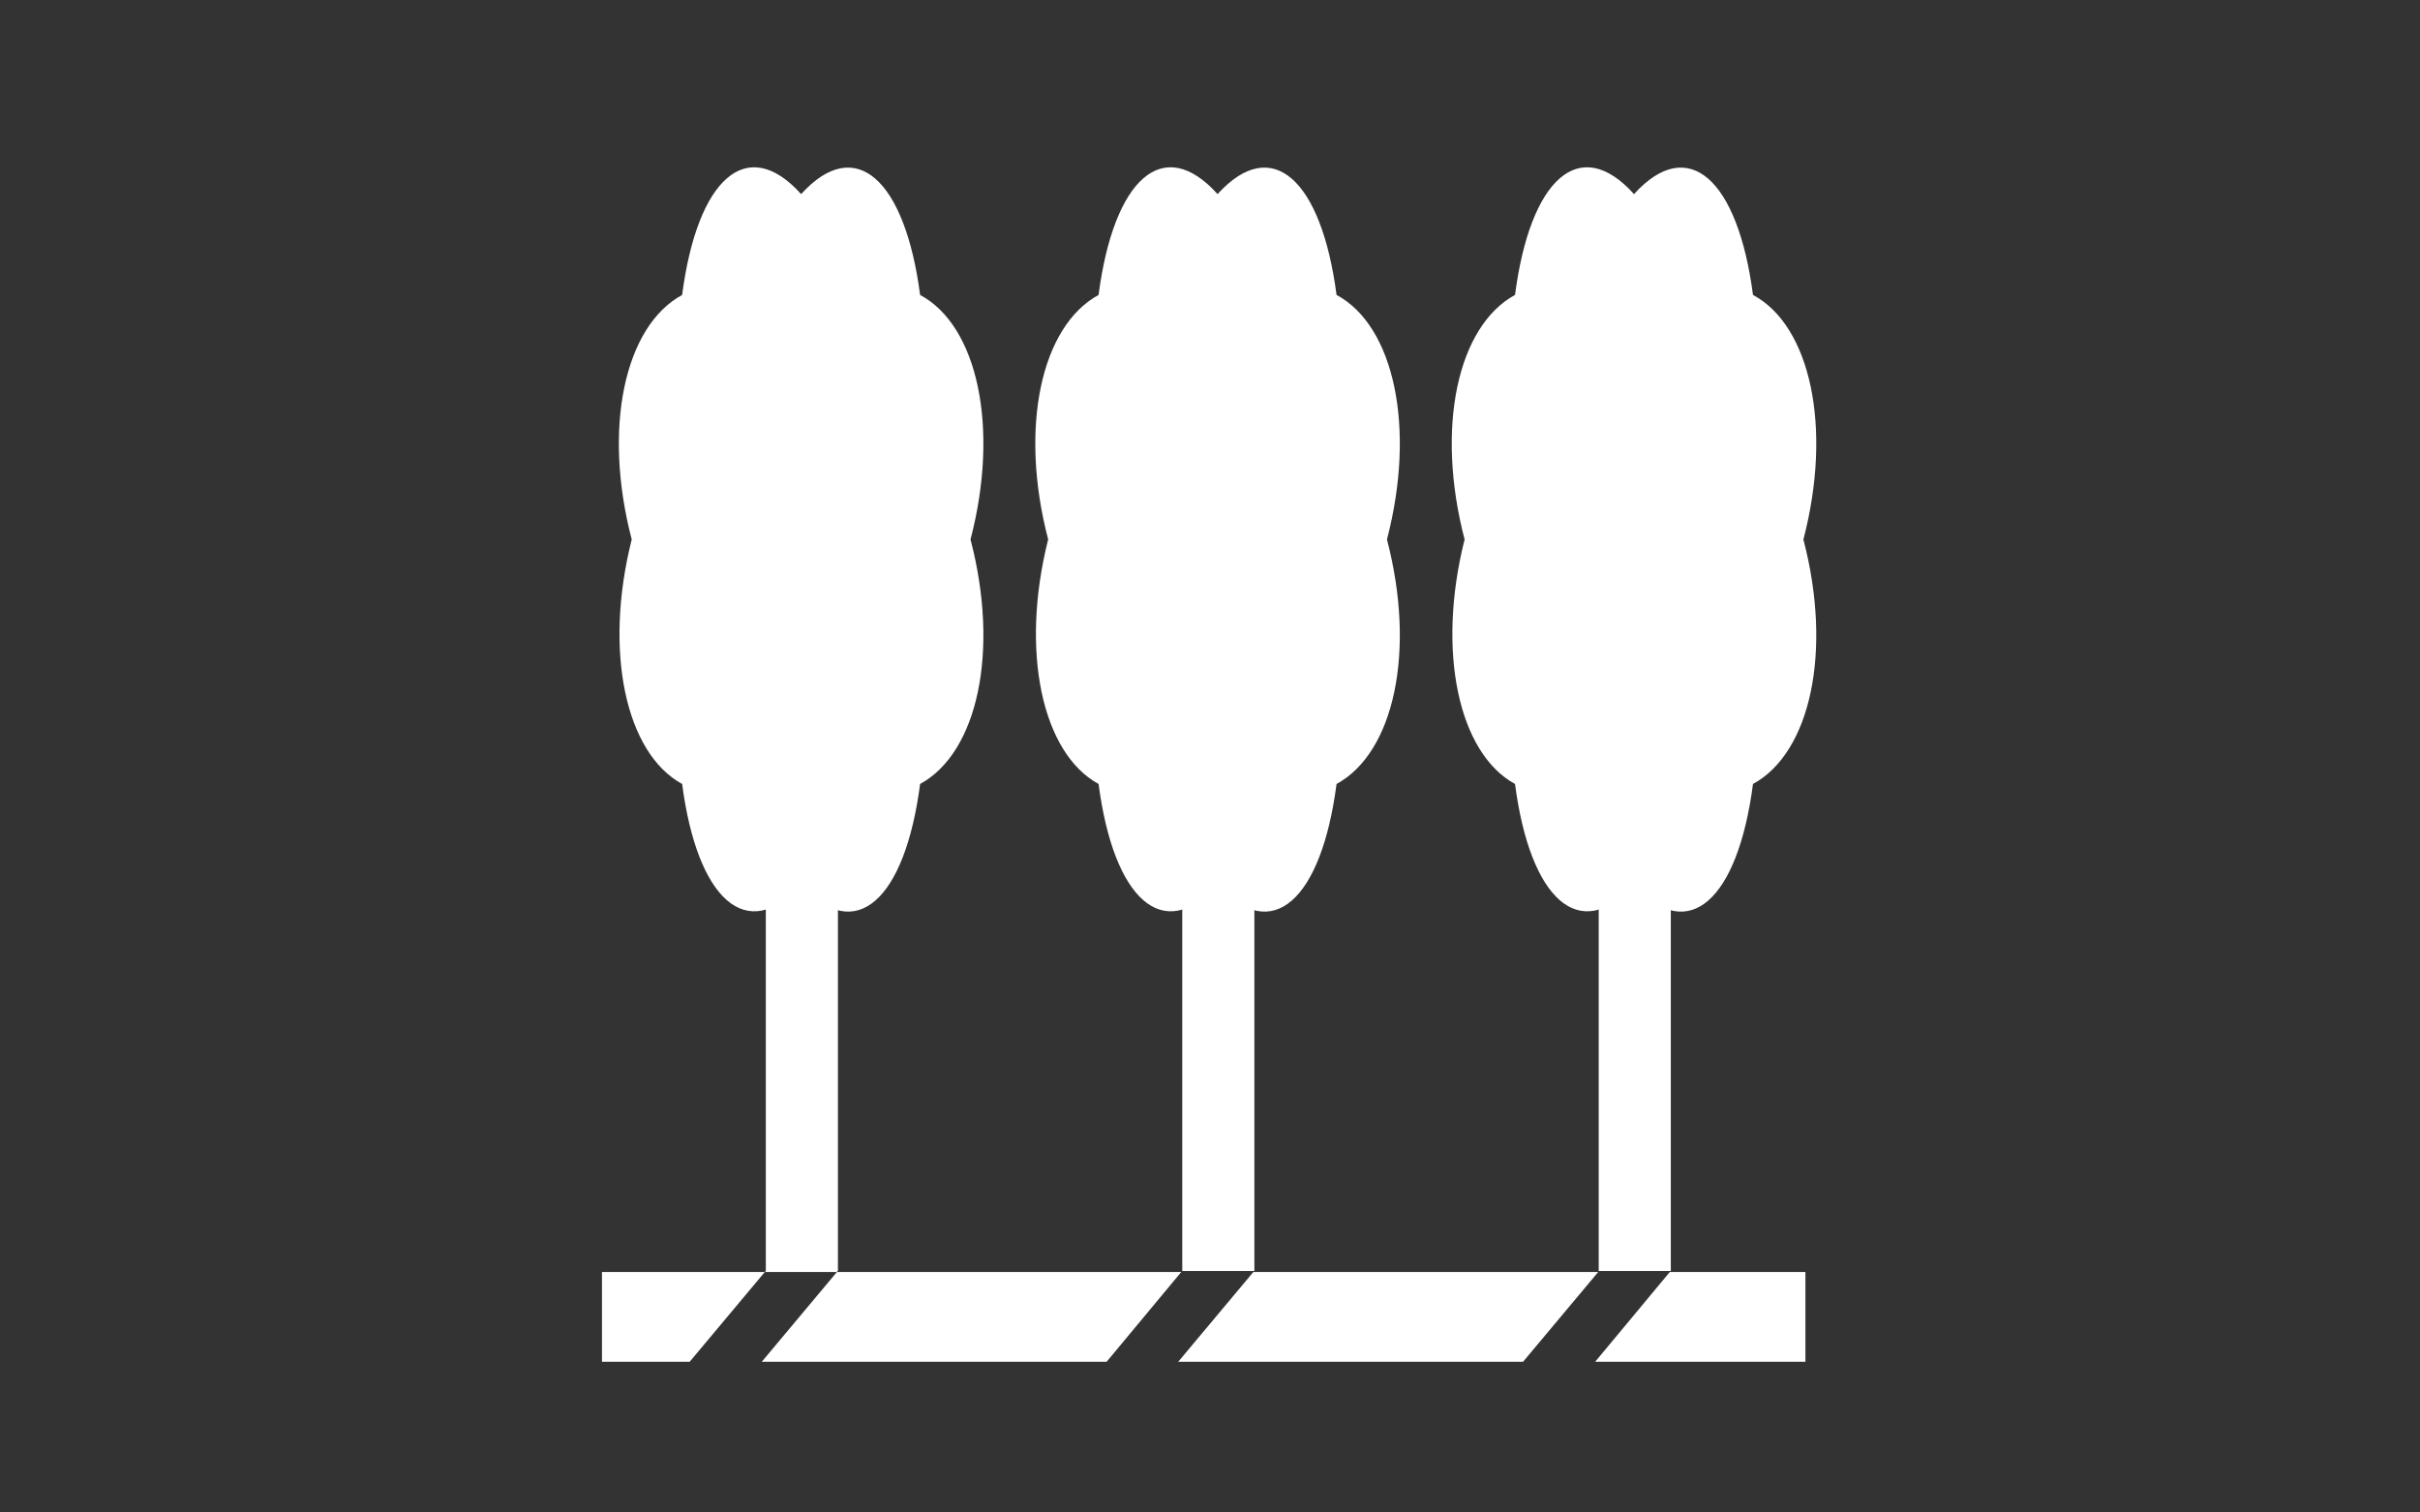
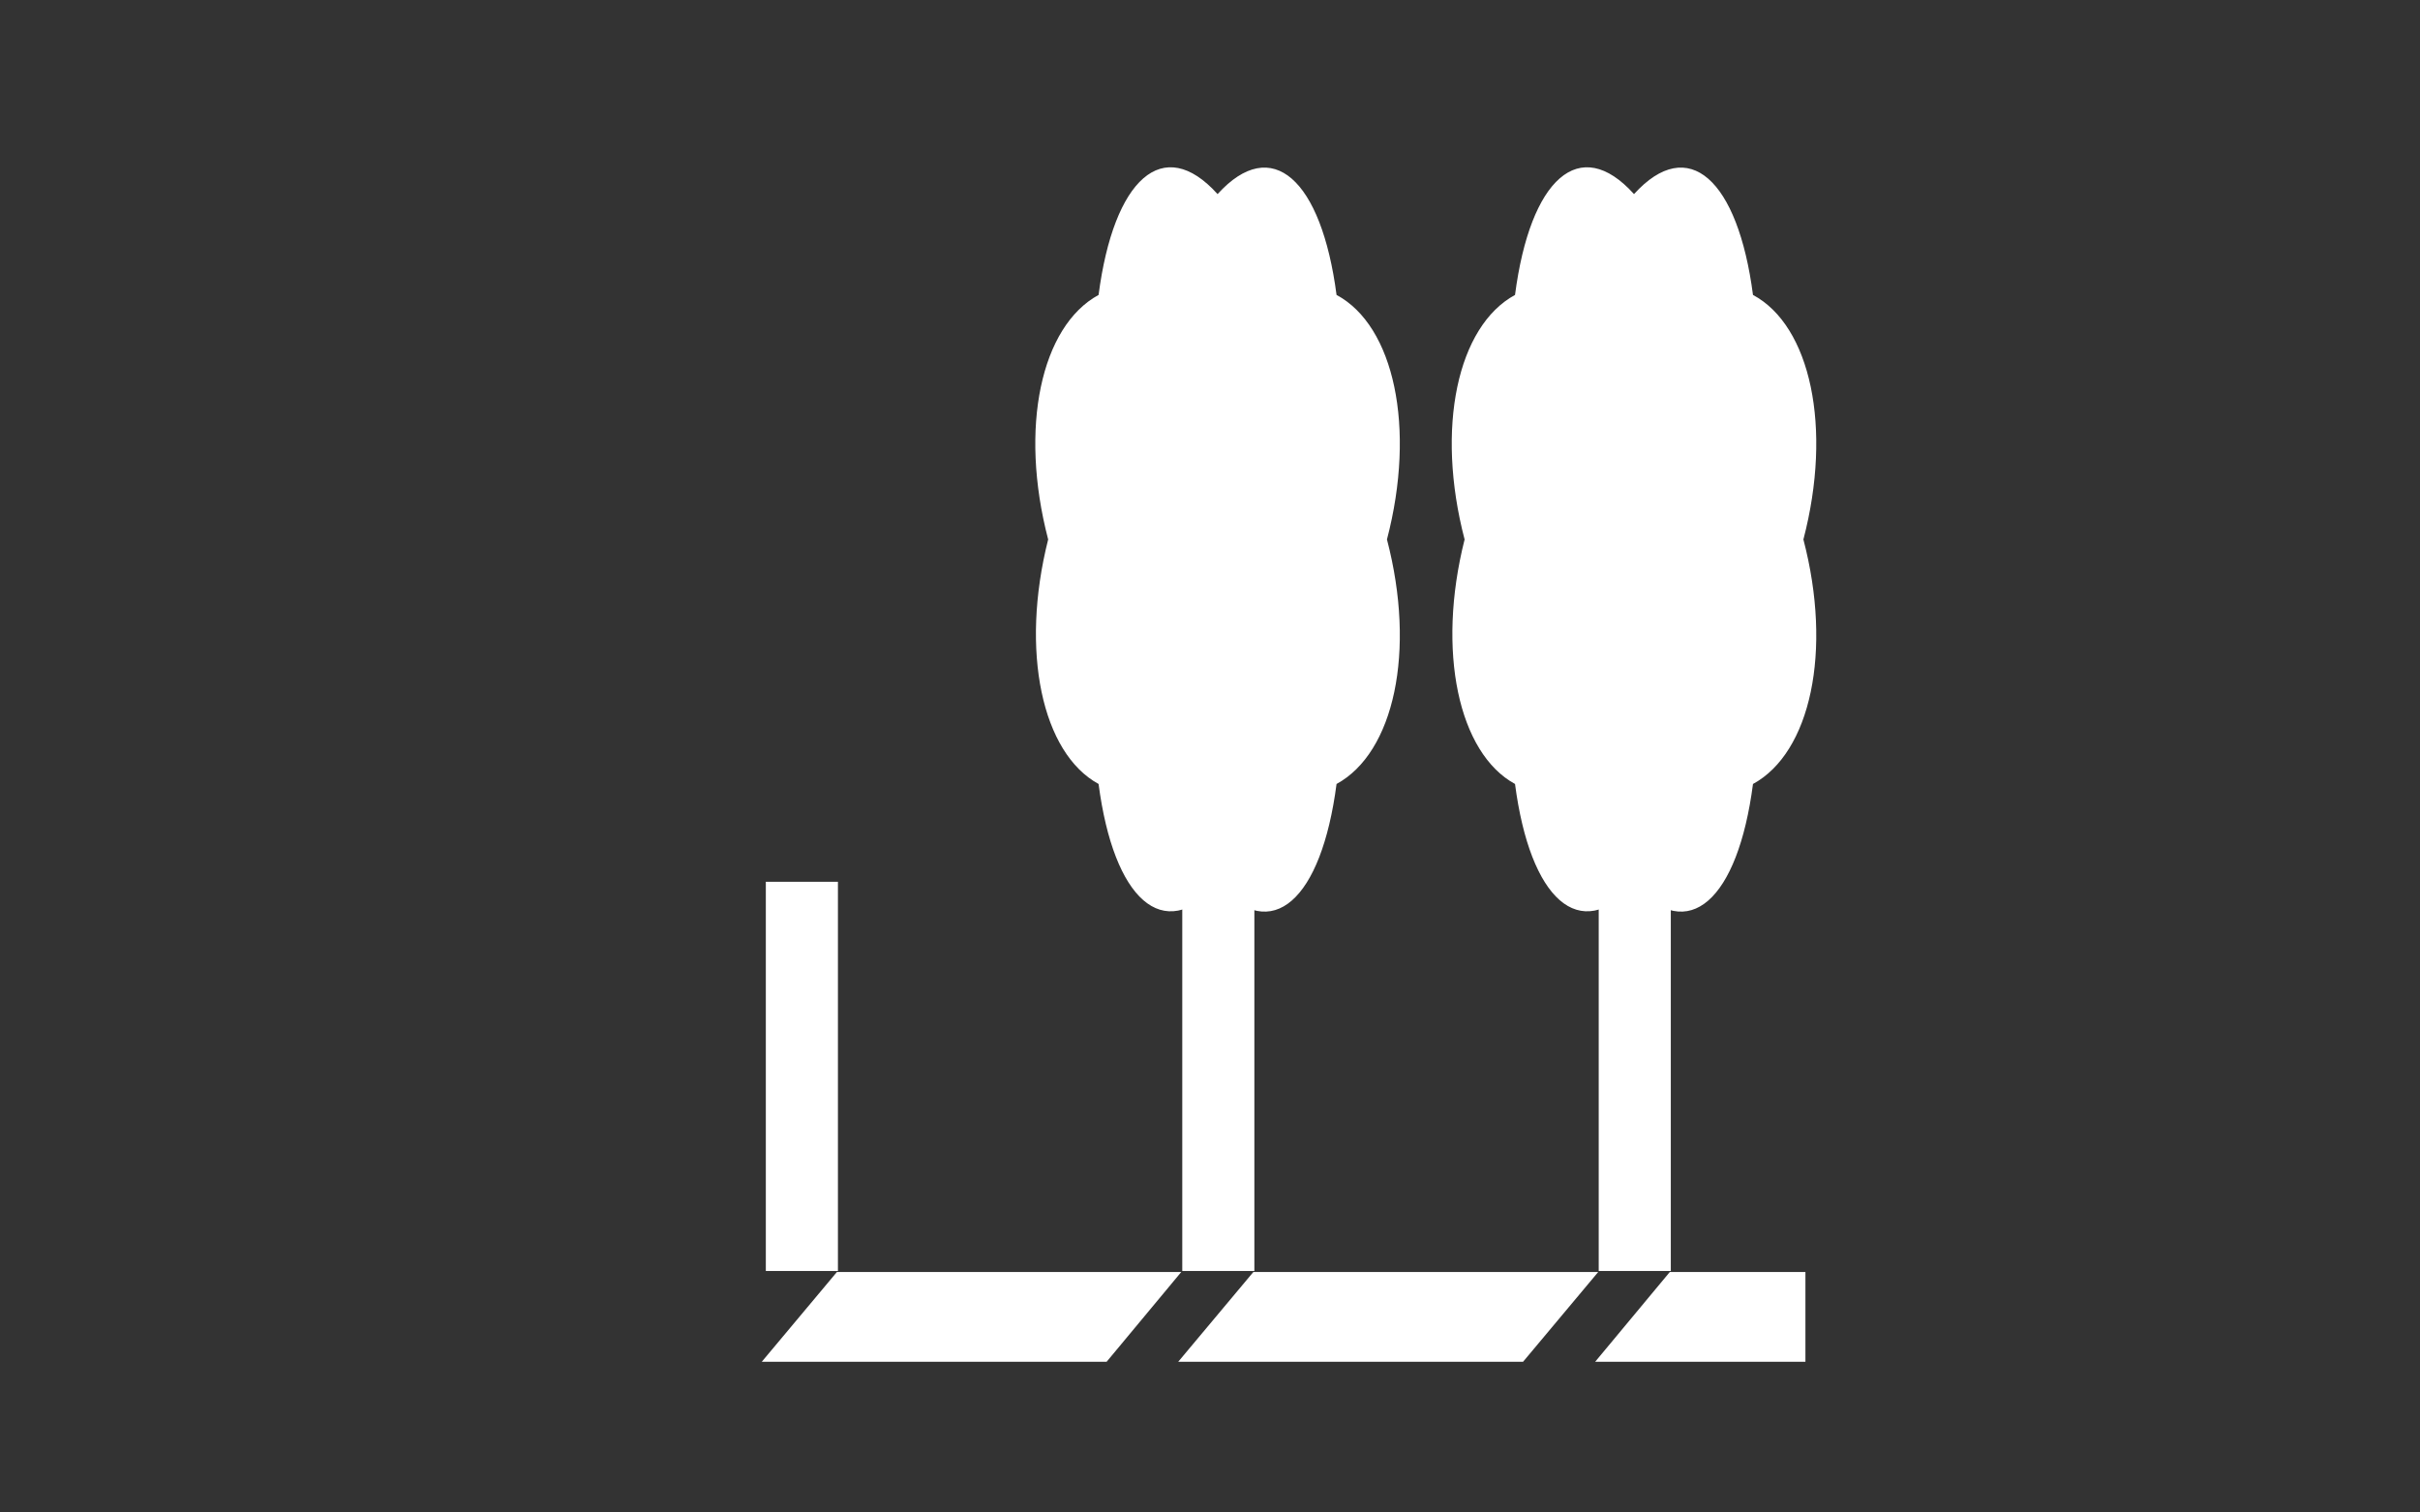
<svg xmlns="http://www.w3.org/2000/svg" id="レイヤー_1" data-name="レイヤー 1" viewBox="0 0 48 30">
  <rect x="0" y="0" width="48" height="30" fill="#333333" stroke="none" />
  <defs>
    <style>.cls-1{fill:#fff;}</style>
  </defs>
  <title>sub01_icn02</title>
  <rect class="cls-1" x="31.71" y="17.49" width="1.43" height="7.72" />
  <path class="cls-1" d="M35.77,10.7c.58,2.22.14,4.23-1,4.85-.3,2.3-1.28,3.2-2.36,2-1.08,1.19-2.06.29-2.36-2-1.12-.61-1.56-2.63-1-4.85-.58-2.22-.14-4.23,1-4.85.3-2.3,1.28-3.2,2.36-2,1.08-1.19,2.06-.29,2.36,2C35.91,6.46,36.35,8.48,35.77,10.7Z" />
  <rect class="cls-1" x="23.45" y="17.49" width="1.43" height="7.72" />
  <path class="cls-1" d="M27.51,10.7c.58,2.22.14,4.23-1,4.85-.3,2.3-1.28,3.2-2.36,2-1.08,1.19-2.06.29-2.36-2-1.12-.61-1.56-2.63-1-4.85-.58-2.22-.14-4.23,1-4.85.3-2.3,1.28-3.2,2.36-2,1.08-1.19,2.06-.29,2.36,2C27.65,6.46,28.09,8.48,27.51,10.7Z" />
  <polygon class="cls-1" points="16.6 25.23 15.11 27.01 21.95 27.01 23.43 25.23 16.6 25.23" />
  <polygon class="cls-1" points="24.86 25.23 23.37 27.01 30.21 27.01 31.7 25.23 24.86 25.23" />
-   <polygon class="cls-1" points="11.94 25.23 11.94 27.01 13.68 27.01 15.17 25.23 11.94 25.23" />
  <polygon class="cls-1" points="35.81 25.23 33.12 25.23 31.64 27.01 35.81 27.01 35.81 25.23" />
-   <polygon class="cls-1" points="16.61 25.21 15.19 25.21 15.17 25.23 16.6 25.23 16.61 25.21" />
  <rect class="cls-1" x="15.19" y="17.49" width="1.43" height="7.72" />
-   <path class="cls-1" d="M19.25,10.7c.58,2.22.14,4.23-1,4.85-.3,2.3-1.28,3.2-2.36,2-1.08,1.19-2.06.29-2.36-2-1.12-.61-1.56-2.63-1-4.85-.58-2.22-.14-4.23,1-4.85.3-2.3,1.28-3.2,2.36-2,1.08-1.19,2.06-.29,2.36,2C19.39,6.46,19.83,8.48,19.25,10.7Z" />
</svg>